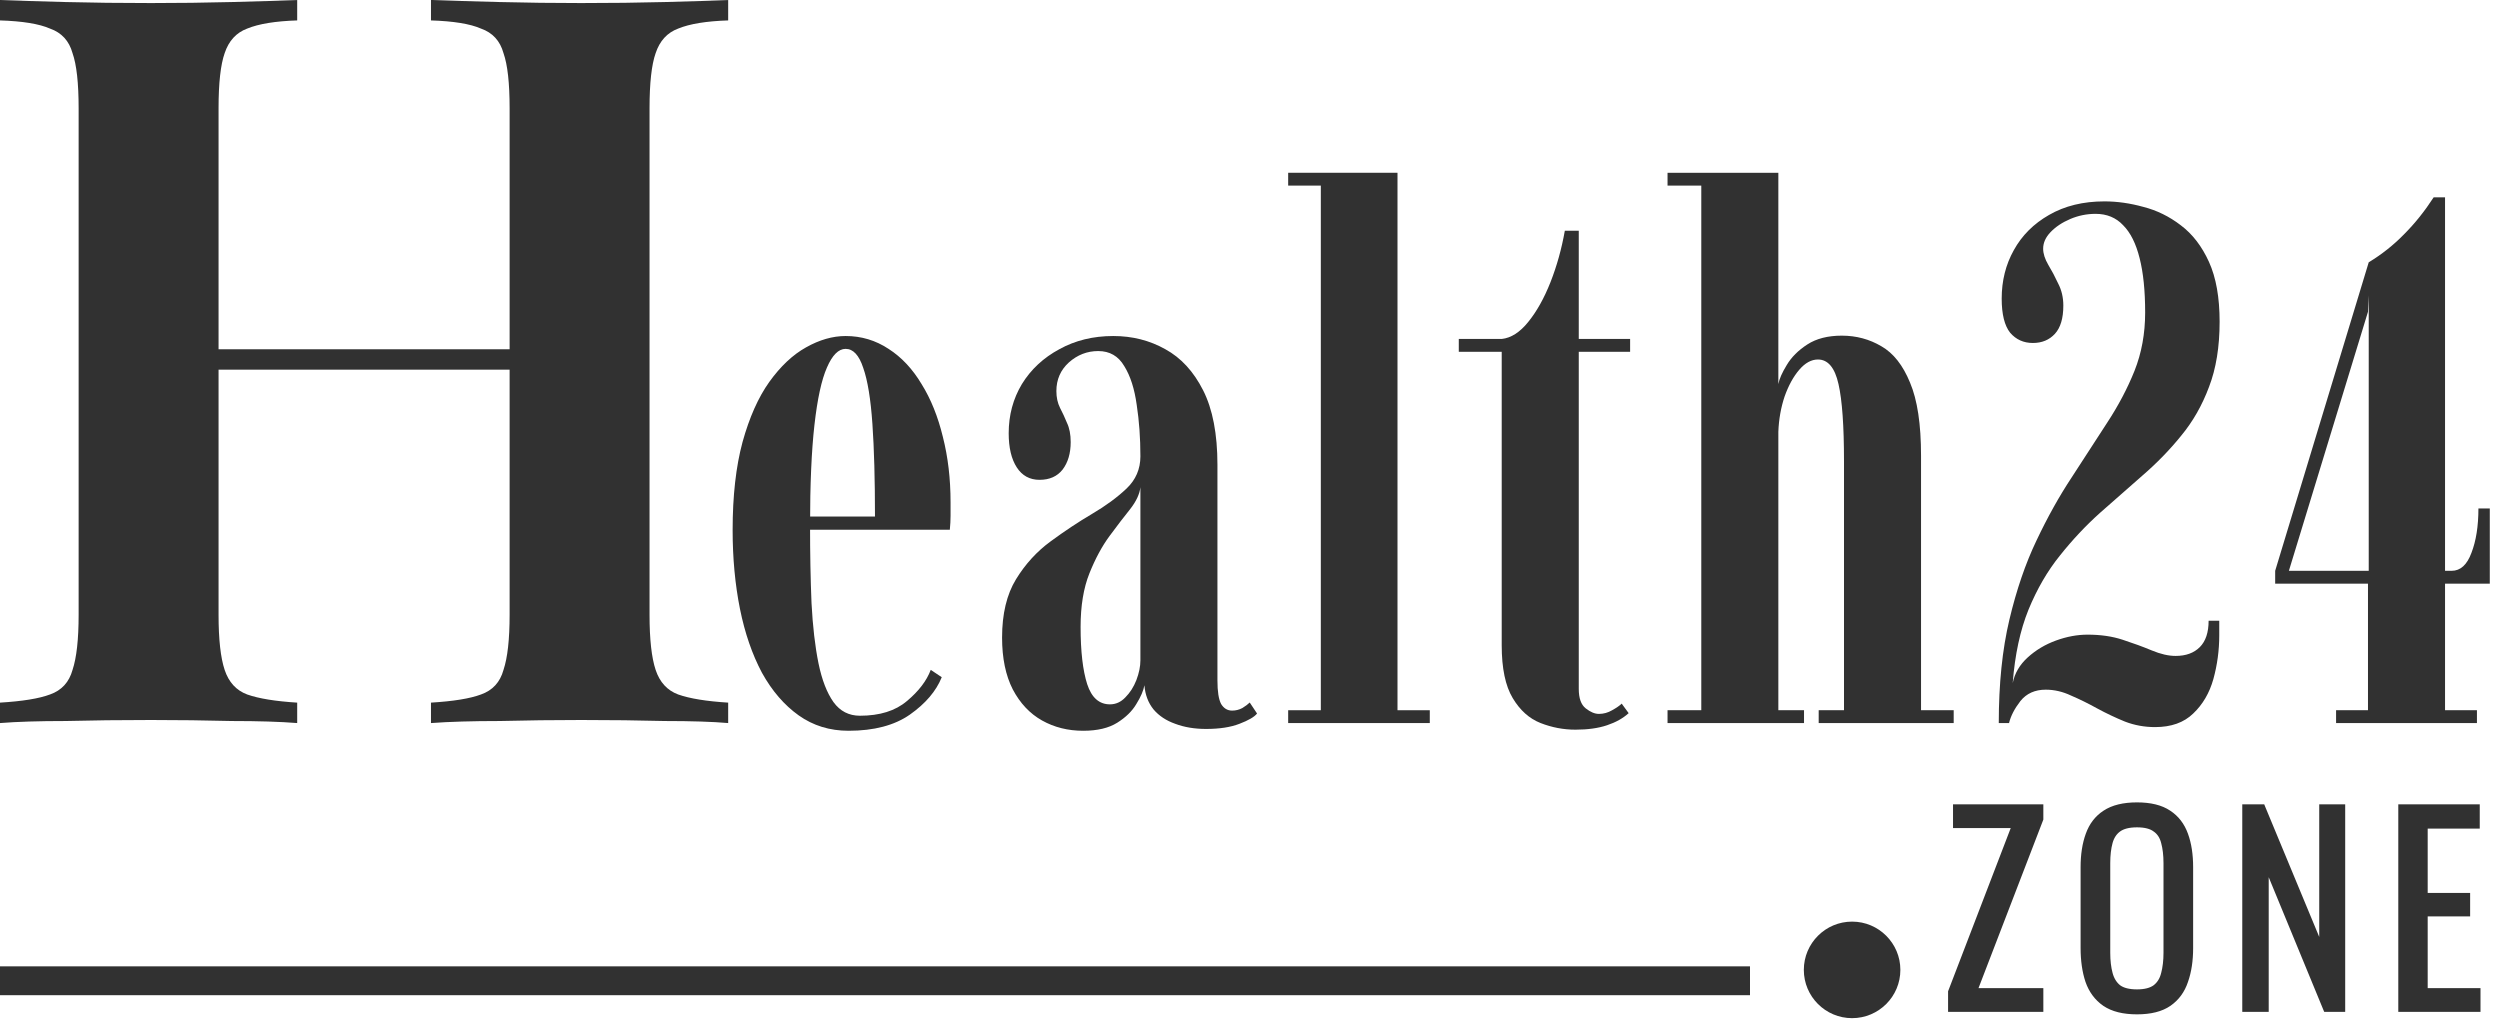
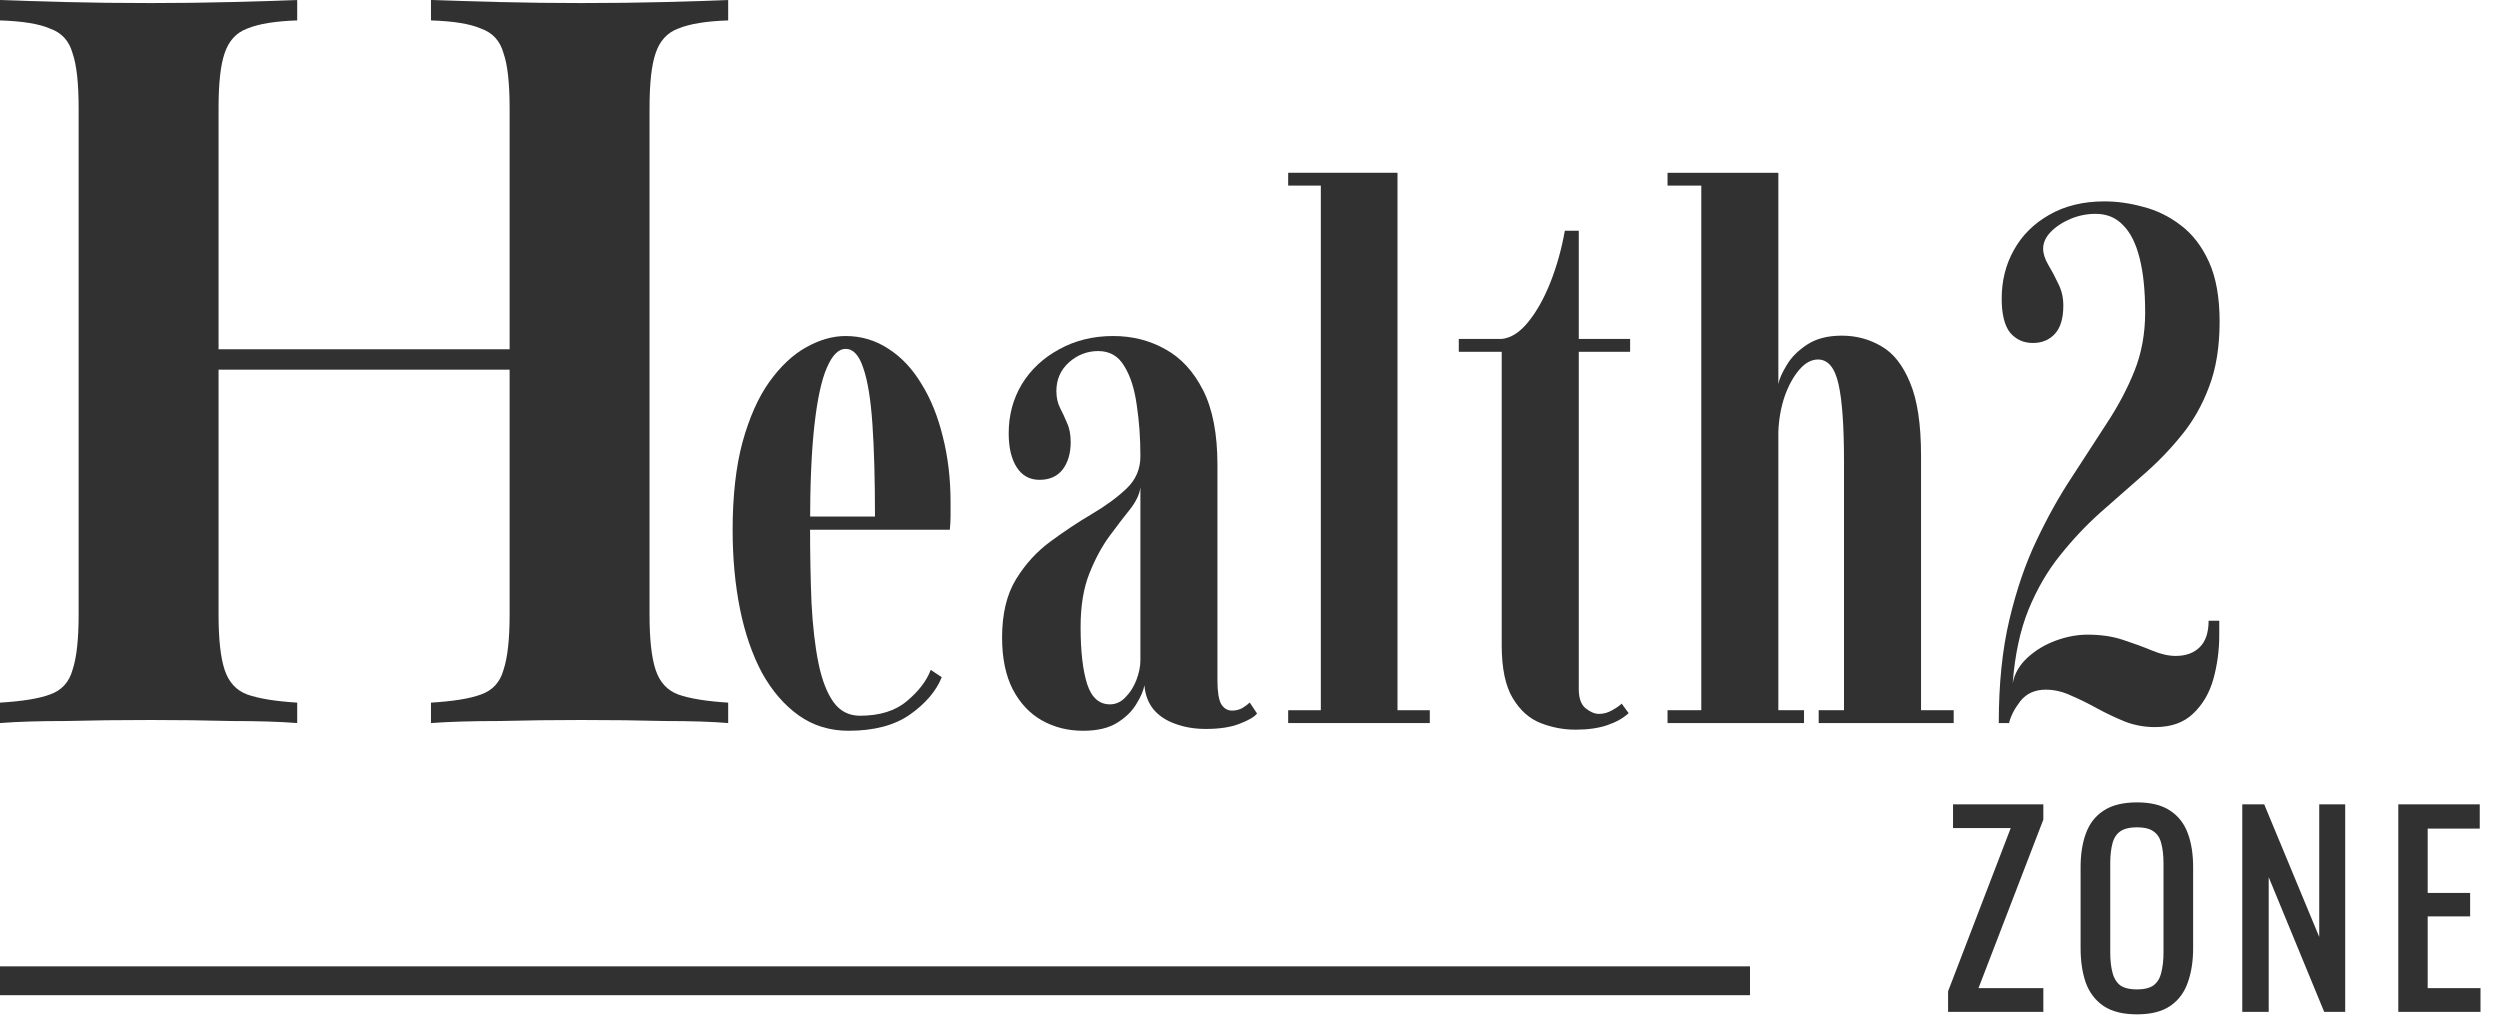
<svg xmlns="http://www.w3.org/2000/svg" width="130" height="53" viewBox="0 0 130 53" fill="none">
  <path d="M22.411 37.599V36.537C23.579 36.466 24.447 36.325 25.013 36.112C25.615 35.9 26.005 35.475 26.181 34.838C26.394 34.201 26.5 33.245 26.5 31.97V5.629C26.5 4.319 26.394 3.363 26.181 2.762C26.005 2.124 25.615 1.699 25.013 1.487C24.447 1.239 23.579 1.098 22.411 1.062V0C23.367 0.035 24.553 0.071 25.969 0.106C27.385 0.142 28.801 0.159 30.218 0.159C31.775 0.159 33.227 0.142 34.572 0.106C35.953 0.071 37.051 0.035 37.865 0V1.062C36.732 1.098 35.865 1.239 35.263 1.487C34.696 1.699 34.307 2.124 34.094 2.762C33.882 3.363 33.776 4.319 33.776 5.629V31.97C33.776 33.245 33.882 34.201 34.094 34.838C34.307 35.475 34.696 35.9 35.263 36.112C35.865 36.325 36.732 36.466 37.865 36.537V37.599C37.051 37.529 35.953 37.493 34.572 37.493C33.227 37.458 31.775 37.44 30.218 37.44C28.801 37.44 27.385 37.458 25.969 37.493C24.553 37.493 23.367 37.529 22.411 37.599ZM0 37.599V36.537C1.168 36.466 2.036 36.325 2.602 36.112C3.204 35.9 3.594 35.475 3.771 34.838C3.983 34.201 4.089 33.245 4.089 31.97V5.629C4.089 4.319 3.983 3.363 3.771 2.762C3.594 2.124 3.204 1.699 2.602 1.487C2.036 1.239 1.168 1.098 0 1.062V0C0.885 0.035 2.018 0.071 3.399 0.106C4.78 0.142 6.267 0.159 7.86 0.159C9.276 0.159 10.674 0.142 12.055 0.106C13.436 0.071 14.569 0.035 15.454 0V1.062C14.321 1.098 13.454 1.239 12.852 1.487C12.285 1.699 11.896 2.124 11.683 2.762C11.471 3.363 11.365 4.319 11.365 5.629V31.97C11.365 33.245 11.471 34.201 11.683 34.838C11.896 35.475 12.285 35.9 12.852 36.112C13.454 36.325 14.321 36.466 15.454 36.537V37.599C14.569 37.529 13.436 37.493 12.055 37.493C10.674 37.458 9.276 37.44 7.86 37.44C6.267 37.44 4.78 37.458 3.399 37.493C2.018 37.493 0.885 37.529 0 37.599ZM8.444 19.224V18.162H29.421V19.224H8.444Z" fill="#313131" />
  <path d="M44.126 38C43.146 38 42.282 37.733 41.531 37.199C40.781 36.665 40.145 35.927 39.623 34.986C39.115 34.032 38.733 32.925 38.479 31.666C38.224 30.395 38.097 29.027 38.097 27.565C38.097 25.784 38.269 24.258 38.612 22.986C38.968 21.702 39.433 20.659 40.005 19.858C40.59 19.044 41.226 18.446 41.913 18.064C42.612 17.67 43.299 17.473 43.973 17.473C44.787 17.473 45.531 17.696 46.205 18.141C46.879 18.573 47.451 19.184 47.922 19.972C48.405 20.748 48.774 21.664 49.029 22.719C49.295 23.762 49.429 24.894 49.429 26.115C49.429 26.357 49.429 26.592 49.429 26.821C49.429 27.05 49.416 27.291 49.391 27.546H41.836V26.859H45.499C45.499 24.939 45.455 23.336 45.366 22.052C45.277 20.754 45.118 19.781 44.889 19.133C44.672 18.471 44.367 18.141 43.973 18.141C43.604 18.141 43.28 18.465 43 19.114C42.72 19.75 42.504 20.742 42.352 22.09C42.199 23.438 42.123 25.187 42.123 27.336C42.123 28.799 42.148 30.14 42.199 31.361C42.262 32.569 42.383 33.612 42.561 34.49C42.739 35.355 43 36.029 43.343 36.512C43.687 36.983 44.145 37.218 44.717 37.218C45.747 37.218 46.561 36.964 47.159 36.455C47.769 35.946 48.183 35.406 48.399 34.833L48.971 35.215C48.679 35.94 48.126 36.588 47.312 37.161C46.51 37.72 45.448 38 44.126 38Z" fill="#313131" />
  <path d="M56.325 38C55.536 38 54.824 37.822 54.188 37.466C53.552 37.11 53.043 36.569 52.662 35.844C52.293 35.119 52.108 34.223 52.108 33.154C52.108 31.921 52.35 30.91 52.833 30.121C53.317 29.333 53.914 28.678 54.627 28.156C55.352 27.622 56.07 27.145 56.782 26.725C57.495 26.306 58.092 25.867 58.576 25.409C59.059 24.951 59.301 24.392 59.301 23.73C59.301 22.776 59.237 21.886 59.11 21.059C58.995 20.22 58.779 19.546 58.461 19.037C58.156 18.516 57.704 18.255 57.107 18.255C56.534 18.255 56.026 18.452 55.581 18.847C55.148 19.241 54.932 19.737 54.932 20.335C54.932 20.665 54.995 20.958 55.123 21.212C55.25 21.454 55.371 21.715 55.485 21.994C55.612 22.261 55.676 22.592 55.676 22.986C55.676 23.571 55.536 24.048 55.256 24.417C54.976 24.773 54.576 24.951 54.054 24.951C53.546 24.951 53.151 24.735 52.872 24.303C52.592 23.87 52.452 23.279 52.452 22.529C52.452 21.587 52.681 20.735 53.139 19.972C53.609 19.209 54.258 18.605 55.084 18.16C55.911 17.702 56.846 17.473 57.889 17.473C58.881 17.473 59.784 17.702 60.598 18.16C61.412 18.605 62.067 19.317 62.563 20.297C63.059 21.276 63.307 22.567 63.307 24.169V35.386C63.307 35.959 63.37 36.366 63.498 36.607C63.637 36.836 63.828 36.951 64.07 36.951C64.261 36.951 64.439 36.906 64.604 36.817C64.769 36.715 64.897 36.62 64.986 36.531L65.367 37.103C65.227 37.281 64.922 37.459 64.451 37.638C63.993 37.816 63.415 37.905 62.715 37.905C62.118 37.905 61.584 37.816 61.113 37.638C60.642 37.472 60.267 37.224 59.987 36.894C59.708 36.55 59.549 36.13 59.51 35.634C59.459 35.914 59.32 36.239 59.091 36.607C58.874 36.976 58.544 37.3 58.099 37.58C57.654 37.86 57.062 38 56.325 38ZM57.717 36.626C58.022 36.626 58.289 36.506 58.518 36.264C58.76 36.022 58.951 35.724 59.091 35.367C59.231 34.998 59.301 34.655 59.301 34.337V25.333C59.262 25.689 59.084 26.07 58.766 26.477C58.449 26.872 58.092 27.336 57.698 27.87C57.304 28.404 56.954 29.053 56.649 29.816C56.344 30.579 56.191 31.507 56.191 32.601C56.191 33.873 56.306 34.865 56.534 35.577C56.763 36.277 57.158 36.626 57.717 36.626Z" fill="#313131" />
  <path d="M66.985 37.599V36.932H68.683V9.651H66.985V8.984H72.67V36.932H74.349V37.599H66.985Z" fill="#313131" />
  <path d="M81.924 37.943C81.301 37.943 80.697 37.828 80.112 37.599C79.526 37.37 79.043 36.938 78.662 36.302C78.28 35.666 78.089 34.751 78.089 33.555V18.293H75.857V17.626H78.089C78.573 17.575 79.031 17.282 79.463 16.748C79.908 16.201 80.296 15.508 80.627 14.669C80.957 13.829 81.205 12.939 81.371 11.998H82.096V17.626H84.766V18.293H82.096V35.825C82.096 36.309 82.216 36.645 82.458 36.836C82.7 37.027 82.929 37.123 83.145 37.123C83.386 37.123 83.615 37.059 83.832 36.932C84.061 36.804 84.226 36.69 84.328 36.588L84.69 37.084C84.398 37.351 84.022 37.561 83.564 37.714C83.107 37.867 82.56 37.943 81.924 37.943Z" fill="#313131" />
  <path d="M86.712 37.599V36.932H88.467V9.651H86.712V8.984H92.474V19.972C92.524 19.705 92.671 19.374 92.912 18.98C93.154 18.573 93.51 18.217 93.981 17.912C94.451 17.607 95.049 17.454 95.774 17.454C96.524 17.454 97.211 17.638 97.834 18.007C98.457 18.363 98.953 18.993 99.322 19.896C99.704 20.799 99.894 22.064 99.894 23.692V36.932H101.592V37.599H94.572V36.932H95.888V23.978C95.888 22.147 95.793 20.811 95.602 19.972C95.411 19.12 95.055 18.694 94.534 18.694C94.191 18.694 93.866 18.872 93.561 19.228C93.256 19.584 93.001 20.049 92.798 20.621C92.607 21.193 92.499 21.804 92.474 22.452V36.932H93.809V37.599H86.712Z" fill="#313131" />
  <path d="M112.063 37.809C111.516 37.809 110.994 37.714 110.498 37.523C110.002 37.32 109.519 37.091 109.049 36.836C108.591 36.582 108.139 36.359 107.694 36.169C107.262 35.965 106.823 35.863 106.378 35.863C105.818 35.863 105.379 36.06 105.061 36.455C104.756 36.849 104.559 37.231 104.47 37.599H103.936C103.936 35.565 104.12 33.771 104.489 32.22C104.858 30.668 105.328 29.294 105.901 28.099C106.473 26.891 107.084 25.797 107.732 24.818C108.381 23.826 108.991 22.885 109.564 21.994C110.149 21.104 110.626 20.201 110.994 19.285C111.363 18.357 111.548 17.346 111.548 16.252C111.548 15.12 111.452 14.179 111.261 13.429C111.071 12.666 110.785 12.093 110.403 11.712C110.034 11.318 109.557 11.12 108.972 11.12C108.514 11.12 108.076 11.209 107.656 11.387C107.236 11.566 106.893 11.794 106.626 12.074C106.371 12.341 106.244 12.627 106.244 12.933C106.244 13.187 106.333 13.467 106.511 13.772C106.689 14.065 106.861 14.389 107.026 14.745C107.204 15.088 107.293 15.47 107.293 15.89C107.293 16.551 107.147 17.041 106.855 17.359C106.562 17.677 106.181 17.835 105.71 17.835C105.227 17.835 104.832 17.657 104.527 17.301C104.235 16.933 104.088 16.341 104.088 15.527C104.088 14.599 104.298 13.759 104.718 13.009C105.138 12.246 105.748 11.636 106.549 11.178C107.363 10.707 108.324 10.472 109.43 10.472C110.091 10.472 110.765 10.567 111.452 10.758C112.152 10.936 112.8 11.254 113.398 11.712C114.009 12.17 114.498 12.806 114.867 13.62C115.236 14.433 115.42 15.47 115.42 16.729C115.42 18.039 115.236 19.171 114.867 20.125C114.511 21.079 114.028 21.924 113.417 22.662C112.819 23.4 112.152 24.086 111.414 24.722C110.689 25.358 109.952 26.007 109.201 26.668C108.464 27.329 107.77 28.067 107.122 28.881C106.473 29.682 105.926 30.623 105.481 31.705C105.049 32.773 104.775 34.045 104.661 35.52C104.763 35.011 105.023 34.566 105.443 34.185C105.863 33.803 106.352 33.511 106.912 33.307C107.471 33.103 108.018 33.002 108.553 33.002C109.239 33.002 109.85 33.091 110.384 33.269C110.931 33.447 111.433 33.631 111.891 33.822C112.349 34.013 112.762 34.108 113.131 34.108C113.665 34.108 114.085 33.956 114.39 33.65C114.695 33.345 114.848 32.887 114.848 32.277H115.401V33.04C115.401 33.816 115.299 34.572 115.096 35.31C114.892 36.035 114.543 36.633 114.047 37.103C113.563 37.574 112.902 37.809 112.063 37.809Z" fill="#313131" />
-   <path d="M121.476 37.599V36.932H123.135V30.35H118.309V29.682L123.174 13.639C123.848 13.232 124.458 12.748 125.005 12.189C125.565 11.629 126.08 10.987 126.55 10.262H127.142V29.682H127.485C127.943 29.682 128.286 29.371 128.515 28.748C128.757 28.124 128.878 27.355 128.878 26.439H129.469V30.35H127.142V36.932H128.801V37.599H121.476ZM118.958 29.892L118.843 29.682H123.174V15.355L123.135 16.214L118.958 29.892Z" fill="#313131" />
  <path d="M101.4 52.418V52.518H101.5H106.054H106.154V52.418V51.584V51.484H106.054H102.736L106.148 42.614L106.154 42.597V42.578V42.026V41.926H106.054H101.757H101.657V42.026V42.86V42.96H101.757H104.703L101.407 51.548L101.4 51.565V51.584V52.418ZM109.424 52.218L109.425 52.218C109.849 52.507 110.419 52.646 111.124 52.646C111.828 52.646 112.394 52.507 112.81 52.218C113.222 51.931 113.513 51.532 113.681 51.026C113.857 50.526 113.943 49.95 113.943 49.3V45.093C113.943 44.443 113.857 43.875 113.681 43.391C113.503 42.894 113.208 42.508 112.795 42.238C112.38 41.958 111.819 41.824 111.124 41.824C110.428 41.824 109.863 41.958 109.44 42.238C109.026 42.507 108.731 42.893 108.554 43.391C108.378 43.875 108.291 44.443 108.291 45.093V49.288C108.291 49.946 108.373 50.525 108.54 51.025L108.54 51.025L108.54 51.027C108.718 51.533 109.012 51.931 109.424 52.218ZM112.477 50.621L112.477 50.621L112.476 50.624C112.404 50.92 112.262 51.148 112.051 51.312C111.844 51.465 111.539 51.548 111.124 51.548C110.7 51.548 110.391 51.465 110.184 51.312C109.981 51.148 109.838 50.92 109.758 50.621C109.675 50.315 109.633 49.957 109.633 49.544V44.887C109.633 44.466 109.675 44.108 109.757 43.811C109.838 43.521 109.981 43.306 110.182 43.159L110.182 43.159C110.389 43.006 110.698 42.922 111.124 42.922C111.549 42.922 111.853 43.006 112.05 43.158L112.05 43.158L112.054 43.16C112.263 43.307 112.404 43.521 112.476 43.808L112.476 43.808L112.477 43.811C112.559 44.108 112.602 44.466 112.602 44.887V49.544C112.602 49.957 112.559 50.315 112.477 50.621ZM116.698 52.418V52.518H116.798H117.773H117.873V52.418V45.11L120.9 52.456L120.926 52.518H120.993H121.75H121.85V52.418V42.026V41.926H121.75H120.8H120.7V42.026V49.222L117.698 41.988L117.673 41.926H117.606H116.798H116.698V42.026V52.418ZM124.811 52.418V52.518H124.911H128.786H128.886V52.418V51.584V51.484H128.786H126.14V47.553H128.247H128.347V47.453V46.632V46.532H128.247H126.14V42.986H128.747H128.847V42.886V42.026V41.926H128.747H124.911H124.811V42.026V52.418Z" fill="#313131" stroke="#313131" stroke-width="0.2" />
-   <path d="M98.819 50.434C98.819 51.82 97.695 52.944 96.309 52.944C94.923 52.944 93.799 51.82 93.799 50.434C93.799 49.048 94.923 47.924 96.309 47.924C97.695 47.924 98.819 49.048 98.819 50.434Z" fill="#313131" />
  <path d="M0 51L91 51" stroke="#313131" stroke-width="1.5" />
</svg>